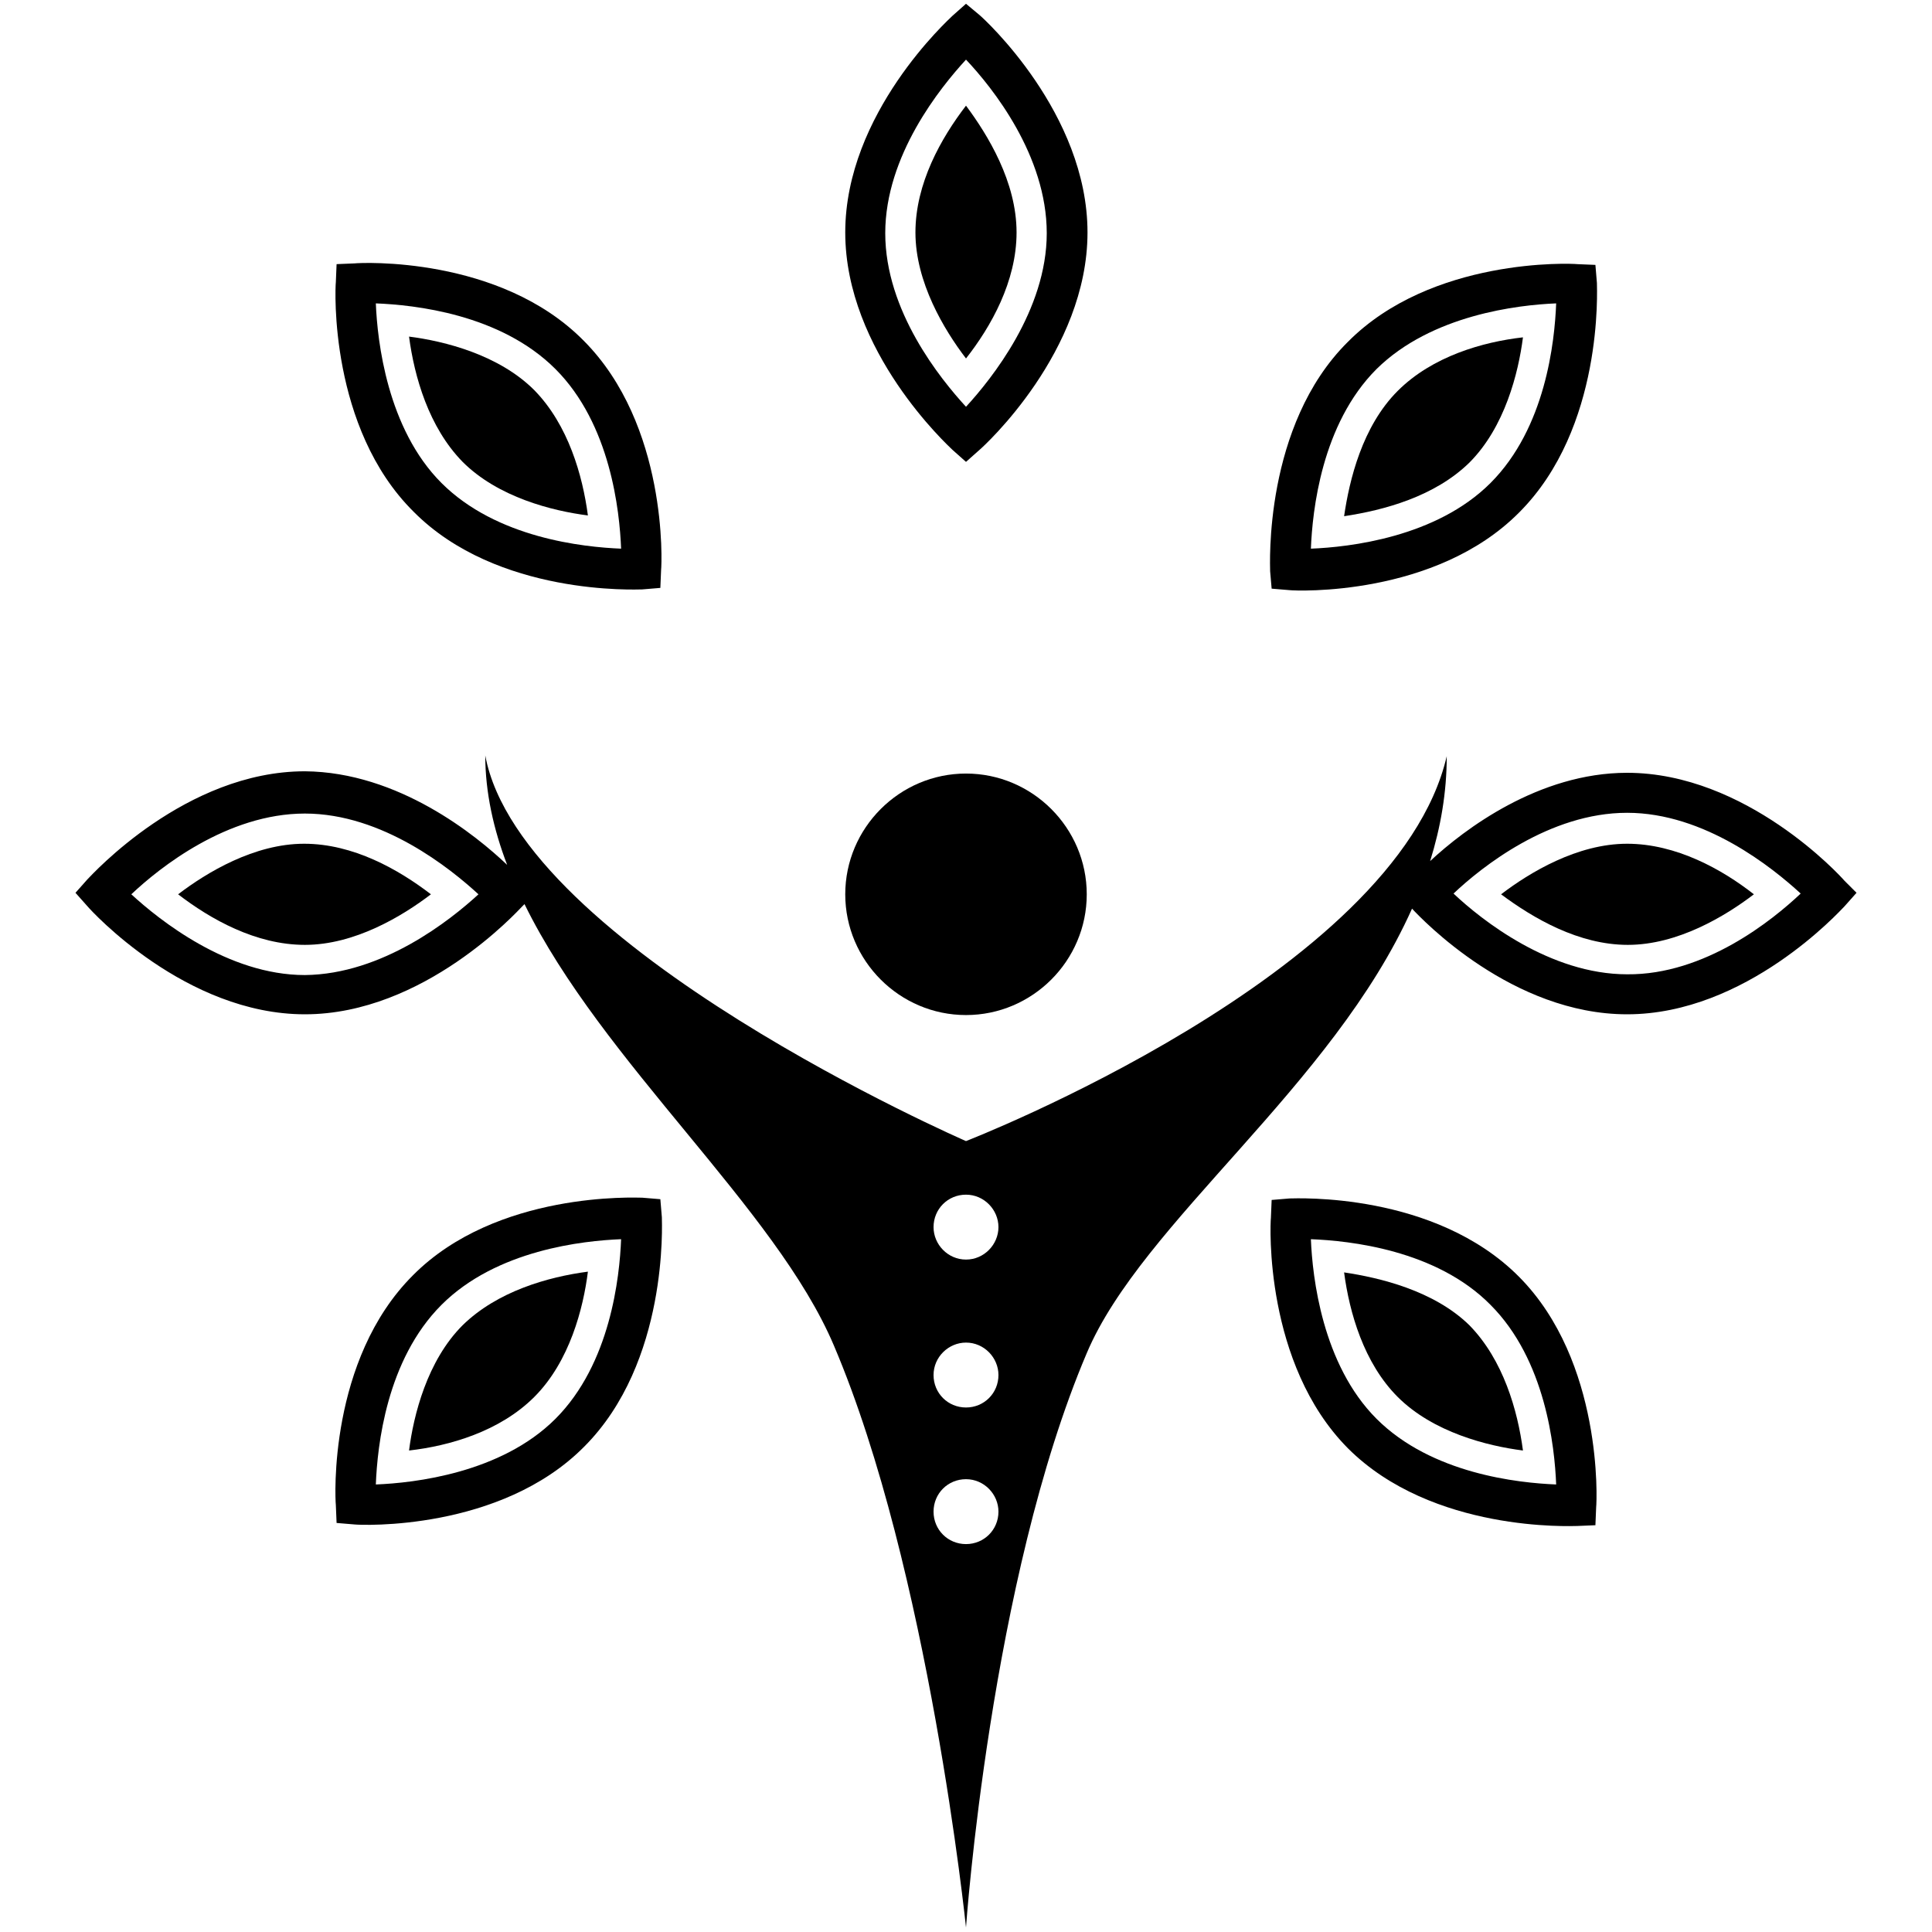
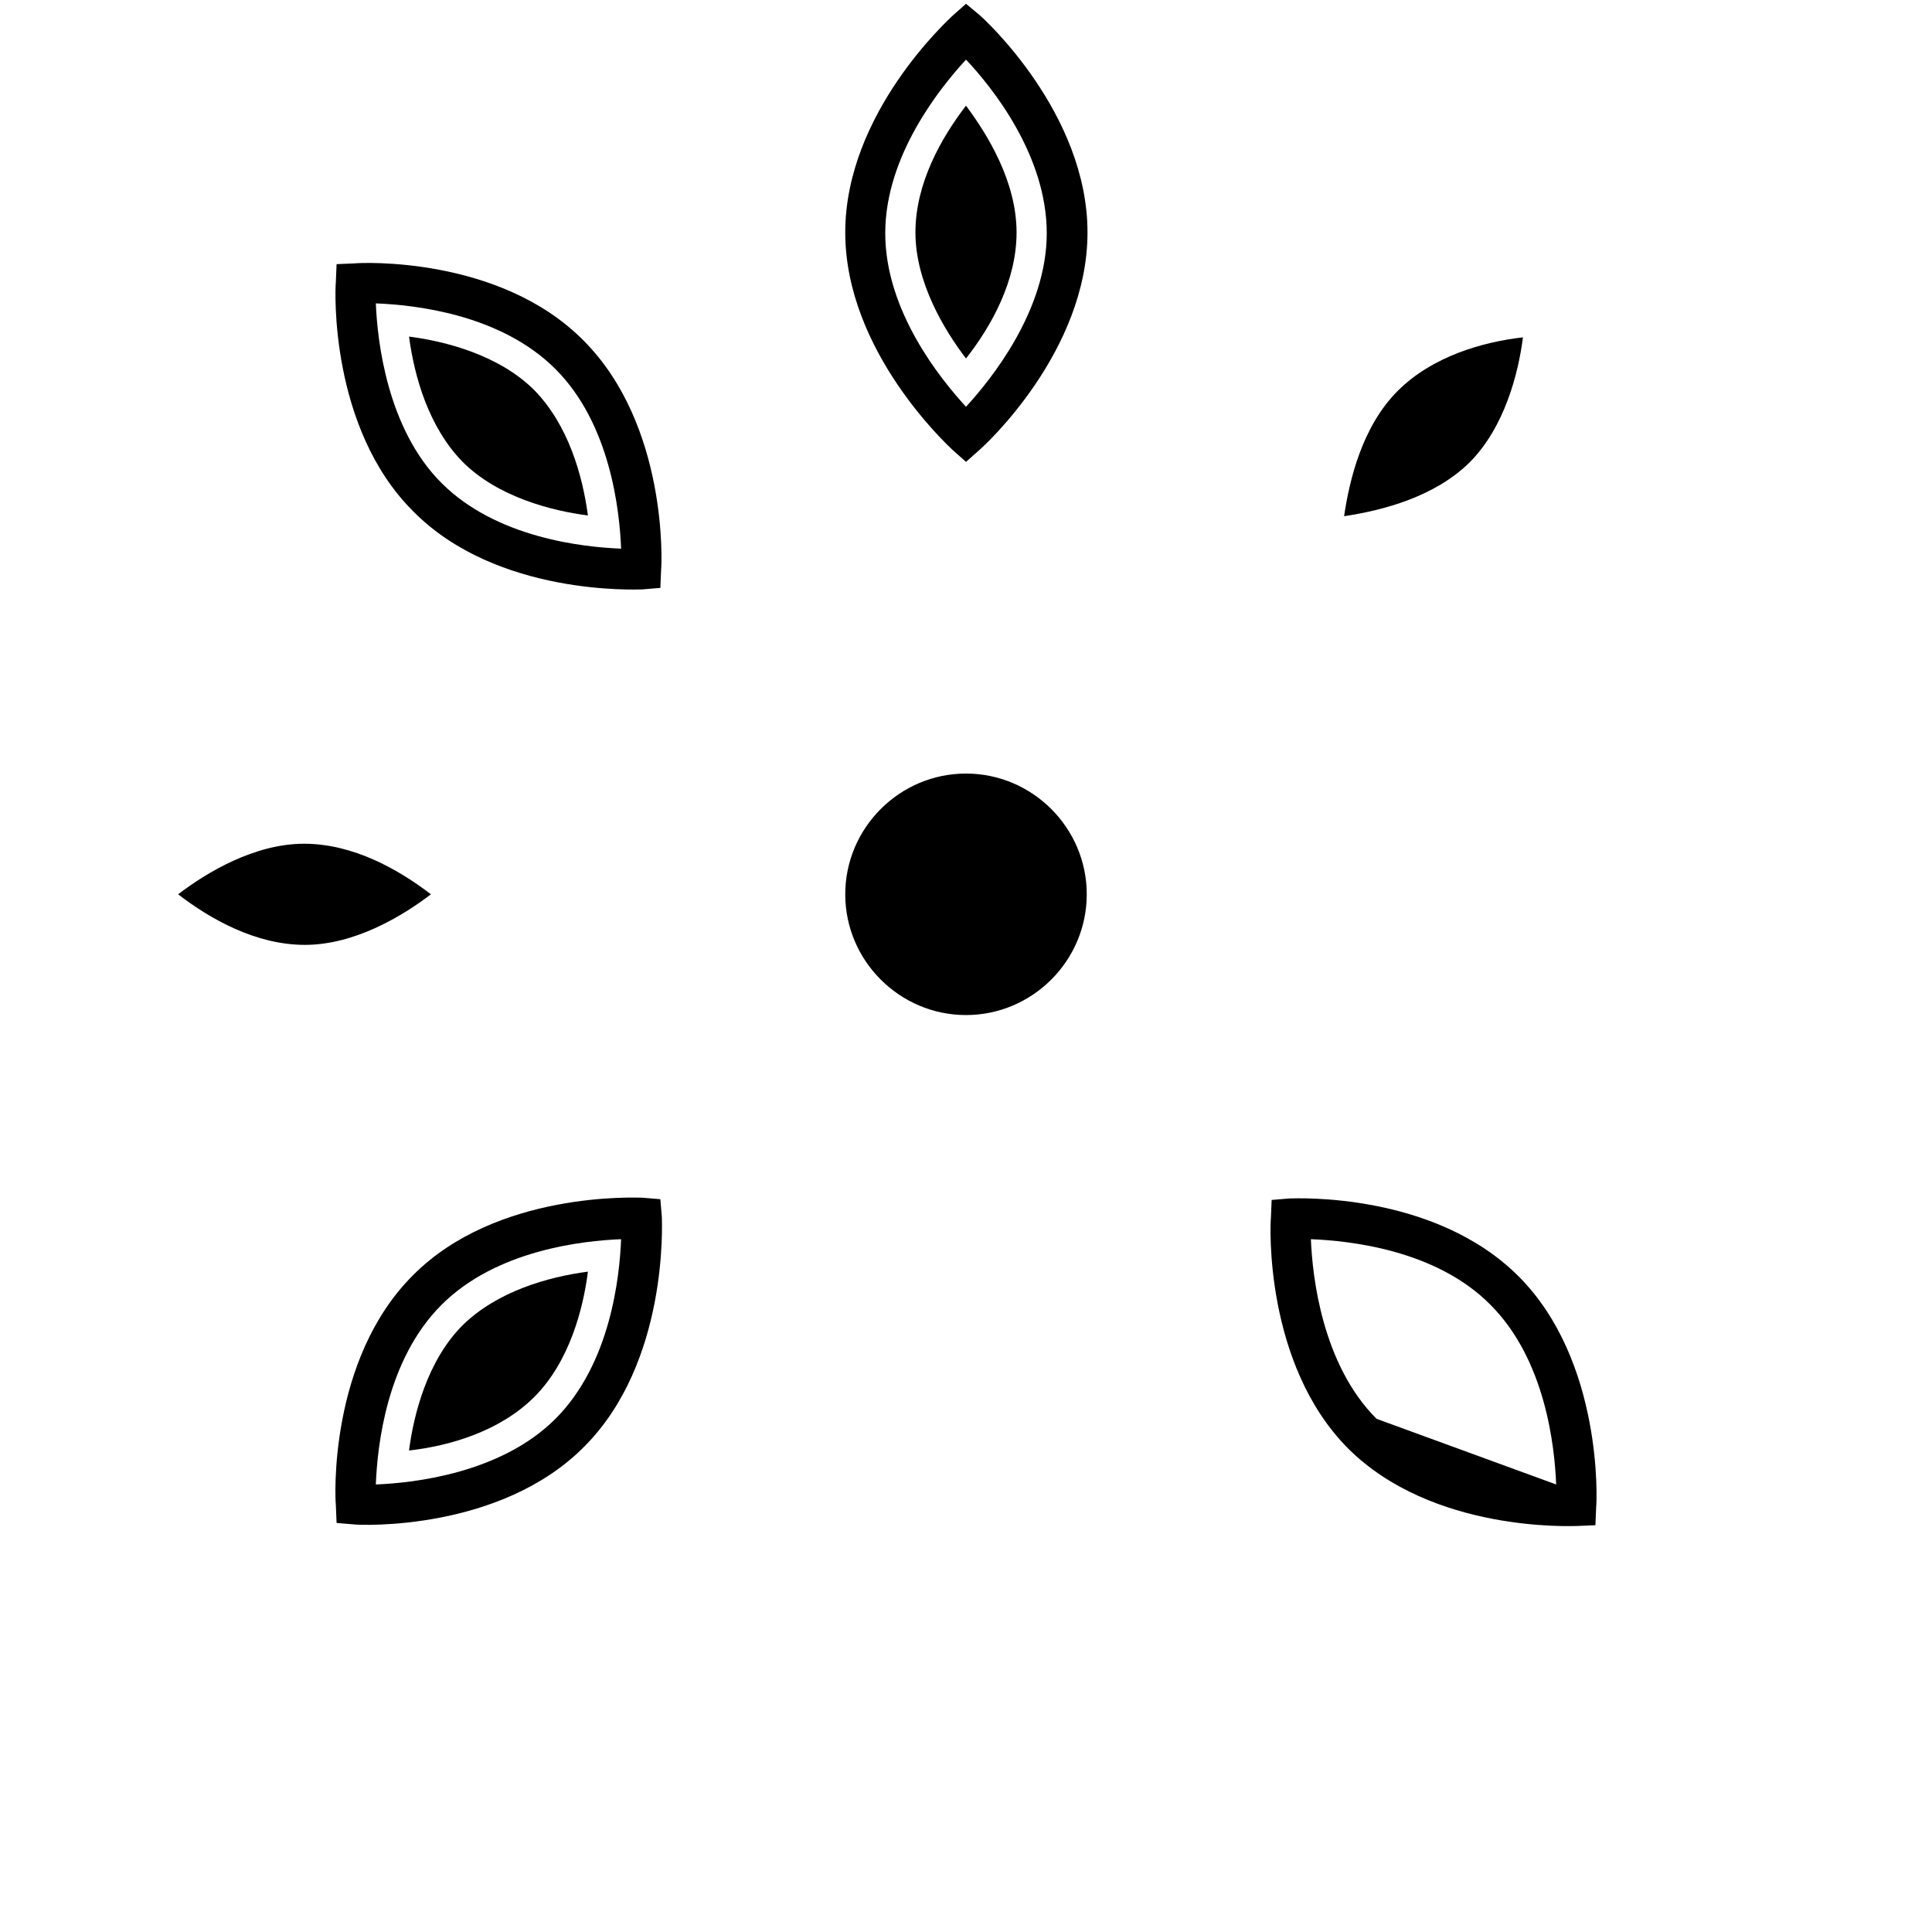
<svg xmlns="http://www.w3.org/2000/svg" version="1.1" x="0px" y="0px" viewBox="0 0 256 256" enable-background="new 0 0 256 256" xml:space="preserve">
  <g>
    <g>
      <g>
        <g>
          <path fill="#000000" d="M128,102.5c8.8,0,16,7.2,16,16c0,8.8-7.2,16-16,16s-16-7.2-16-16C112,109.7,119.2,102.5,128,102.5z" />
          <path fill="#000000" d="M126.2,59.6l1.8,1.6l1.8-1.6c0.6-0.5,14.3-13,14.3-28.8c0-15.8-13.7-28.3-14.3-28.8L128,0.5l-1.8,1.6C125.7,2.6,112,15,112,30.8C112,46.6,125.7,59.1,126.2,59.6z M128,7.9c3.5,3.7,10.7,12.7,10.7,23c0,10.2-7.3,19.3-10.7,23c-3.4-3.7-10.7-12.7-10.7-23C117.3,20.6,124.6,11.6,128,7.9z" />
          <path fill="#000000" d="M134.7,30.8c0-6.7-3.8-12.9-6.7-16.8c-3.3,4.3-6.7,10.3-6.7,16.8c0,6.6,3.8,12.9,6.7,16.7C131.3,43.3,134.7,37.3,134.7,30.8z" />
          <path fill="#000000" d="M85.1,78.1l2.4-0.2l0.1-2.4c0.1-0.8,0.9-19.2-10.3-30.4C66.2,33.9,47.8,34.8,47,34.9L44.6,35l-0.1,2.4c-0.1,0.8-0.9,19.3,10.3,30.4C65.9,79,84.4,78.1,85.1,78.1z M73.6,48.9c7.3,7.3,8.5,18.8,8.7,23.8c-5-0.2-16.5-1.4-23.8-8.7c-7.2-7.2-8.5-18.8-8.7-23.8C54.9,40.4,66.3,41.6,73.6,48.9z" />
          <path fill="#000000" d="M77.9,68.3c-0.7-5.3-2.6-12-7.1-16.6c-4.7-4.7-11.9-6.5-16.6-7.1c0.7,5.3,2.6,12,7.1,16.6C66,65.9,73.2,67.7,77.9,68.3z" />
-           <path fill="#000000" d="M170.9,158.8l-2.4,0.2l-0.1,2.4c-0.1,0.8-0.9,19.3,10.2,30.5c11.2,11.2,29.7,10.3,30.4,10.3l2.4-0.1l0.1-2.4c0.1-0.8,0.9-19.3-10.2-30.5C190.1,157.9,171.7,158.8,170.9,158.8z M182.4,188c-7.2-7.2-8.5-18.8-8.7-23.8c5.1,0.2,16.6,1.4,23.8,8.7c7.3,7.3,8.5,18.8,8.7,23.8C201.2,196.5,189.7,195.3,182.4,188z" />
-           <path fill="#000000" d="M178.1,168.6c0.7,5.3,2.6,12,7.1,16.5c4.7,4.7,11.9,6.5,16.6,7.1c-0.7-5.3-2.6-12-7.1-16.6C190,171,182.8,169.3,178.1,168.6z" />
+           <path fill="#000000" d="M170.9,158.8l-2.4,0.2l-0.1,2.4c-0.1,0.8-0.9,19.3,10.2,30.5c11.2,11.2,29.7,10.3,30.4,10.3l2.4-0.1l0.1-2.4c0.1-0.8,0.9-19.3-10.2-30.5C190.1,157.9,171.7,158.8,170.9,158.8z M182.4,188c-7.2-7.2-8.5-18.8-8.7-23.8c5.1,0.2,16.6,1.4,23.8,8.7c7.3,7.3,8.5,18.8,8.7,23.8z" />
          <path fill="#000000" d="M23.6,118.5c4.3,3.3,10.3,6.7,16.8,6.7c6.6,0,12.9-3.8,16.7-6.7c-4.3-3.3-10.3-6.7-16.8-6.7C33.7,111.8,27.4,115.6,23.6,118.5z" />
-           <path fill="#000000" d="M244.4,116.7c-0.5-0.6-13-14.3-28.8-14.3c-11.7,0-21.6,7.5-26.1,11.7c1.4-4.5,2.2-9.1,2.2-13.9c-6.7,28.9-63.7,51-63.7,51s-59-25.7-63.7-51.1c0,4.9,1.1,9.8,2.9,14.5c-4.1-3.9-14.4-12.3-26.8-12.4c-15.8,0-28.2,13.7-28.8,14.3l-1.6,1.8l1.6,1.8c0.5,0.6,13,14.3,28.8,14.3c15.8,0,28.2-13.7,28.8-14.3l0.3-0.3c10.3,21,33.3,40.3,41,58.5c12.6,29.6,17.5,77.1,17.5,77.1s3.2-46,16-76.1c7.3-17.3,32.6-35.4,43.1-58.9c1.4,1.5,13.3,14,28.5,14c15.8,0,28.2-13.7,28.8-14.3l1.6-1.8L244.4,116.7z M40.4,129.2c-10.2,0-19.3-7.3-23-10.7c3.7-3.5,12.7-10.7,23-10.7c10.3,0,19.3,7.3,23,10.7C59.7,121.9,50.7,129.1,40.4,129.2z M128,204.6c-2.4,0-4.3-1.9-4.3-4.3s1.9-4.3,4.3-4.3c2.4,0,4.3,2,4.3,4.3C132.3,202.7,130.4,204.6,128,204.6z M128,186.5c-2.4,0-4.3-1.9-4.3-4.3c0-2.4,2-4.3,4.3-4.3c2.4,0,4.3,2,4.3,4.3C132.3,184.6,130.4,186.5,128,186.5z M128,166.9c-2.4,0-4.3-2-4.3-4.3c0-2.4,1.9-4.3,4.3-4.3c2.4,0,4.3,2,4.3,4.3C132.3,164.9,130.4,166.9,128,166.9z M215.6,129.1c-10.2,0-19.3-7.2-23-10.7c3.7-3.5,12.7-10.7,23-10.7c10.3,0,19.3,7.3,23,10.7C234.9,121.9,225.9,129.2,215.6,129.1z" />
-           <path fill="#000000" d="M198.9,118.5c4.3,3.2,10.3,6.7,16.8,6.7c6.6,0,12.9-3.8,16.7-6.7c-4.2-3.3-10.3-6.7-16.8-6.7C209,111.8,202.7,115.6,198.9,118.5z" />
          <path fill="#000000" d="M87.5,158.9l-2.4-0.2c-0.8,0-19.3-0.9-30.4,10.3c-11.2,11.2-10.3,29.6-10.2,30.4l0.1,2.4L47,202c0.8,0.1,19.3,0.9,30.4-10.3c11.2-11.2,10.3-29.7,10.3-30.4L87.5,158.9z M73.6,188c-7.2,7.2-18.7,8.5-23.8,8.7c0.2-5.1,1.4-16.5,8.7-23.8c7.3-7.3,18.8-8.5,23.8-8.7C82.1,169.2,80.9,180.7,73.6,188z" />
          <path fill="#000000" d="M70.8,185.1c4.7-4.7,6.5-11.8,7.1-16.6c-5.3,0.7-12,2.6-16.6,7.1c-4.7,4.7-6.5,11.9-7.1,16.6C59.5,191.6,66.2,189.7,70.8,185.1z" />
-           <path fill="#000000" d="M168.5,78l2.4,0.2c0.8,0.1,19.3,0.9,30.4-10.3c11.2-11.2,10.3-29.6,10.3-30.4l-0.2-2.4l-2.4-0.1c-0.8-0.1-19.3-0.9-30.4,10.3c-11.2,11.1-10.3,29.7-10.3,30.4L168.5,78z M182.4,48.9c7.3-7.2,18.8-8.5,23.8-8.7c-0.2,5.1-1.4,16.5-8.7,23.8c-7.2,7.2-18.7,8.5-23.8,8.7C173.9,67.7,175.1,56.2,182.4,48.9z" />
          <path fill="#000000" d="M185.2,51.8c-4.7,4.7-6.4,11.8-7.1,16.6c5.3-0.8,12-2.6,16.6-7.1c4.7-4.7,6.5-11.9,7.1-16.6C196.5,45.3,189.8,47.2,185.2,51.8z" />
        </g>
      </g>
      <g />
      <g />
      <g />
      <g />
      <g />
      <g />
      <g />
      <g />
      <g />
      <g />
      <g />
      <g />
      <g />
      <g />
      <g />
    </g>
  </g>
</svg>